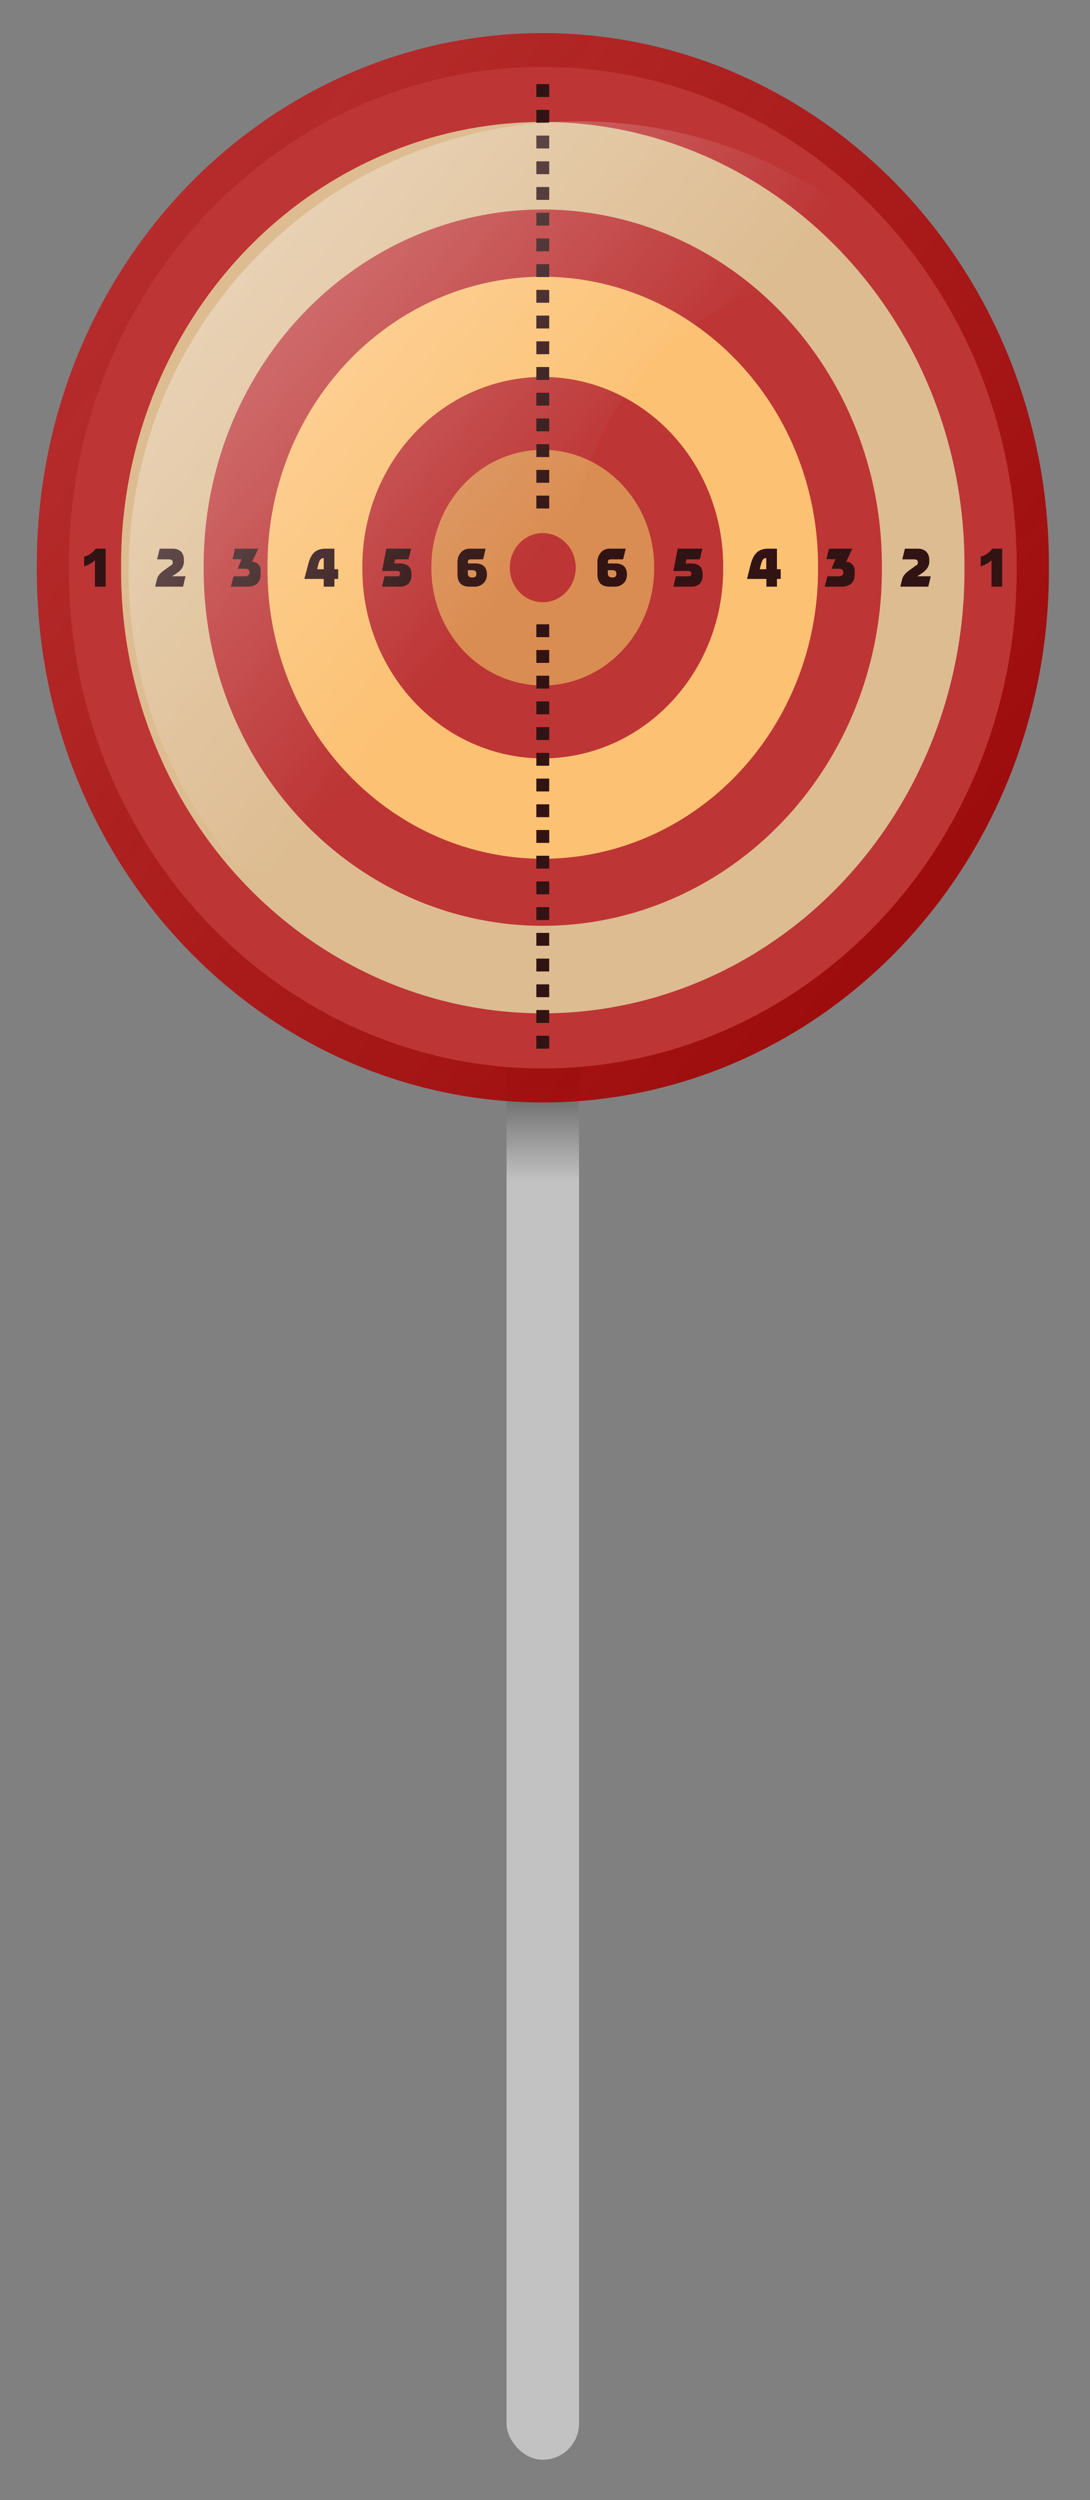
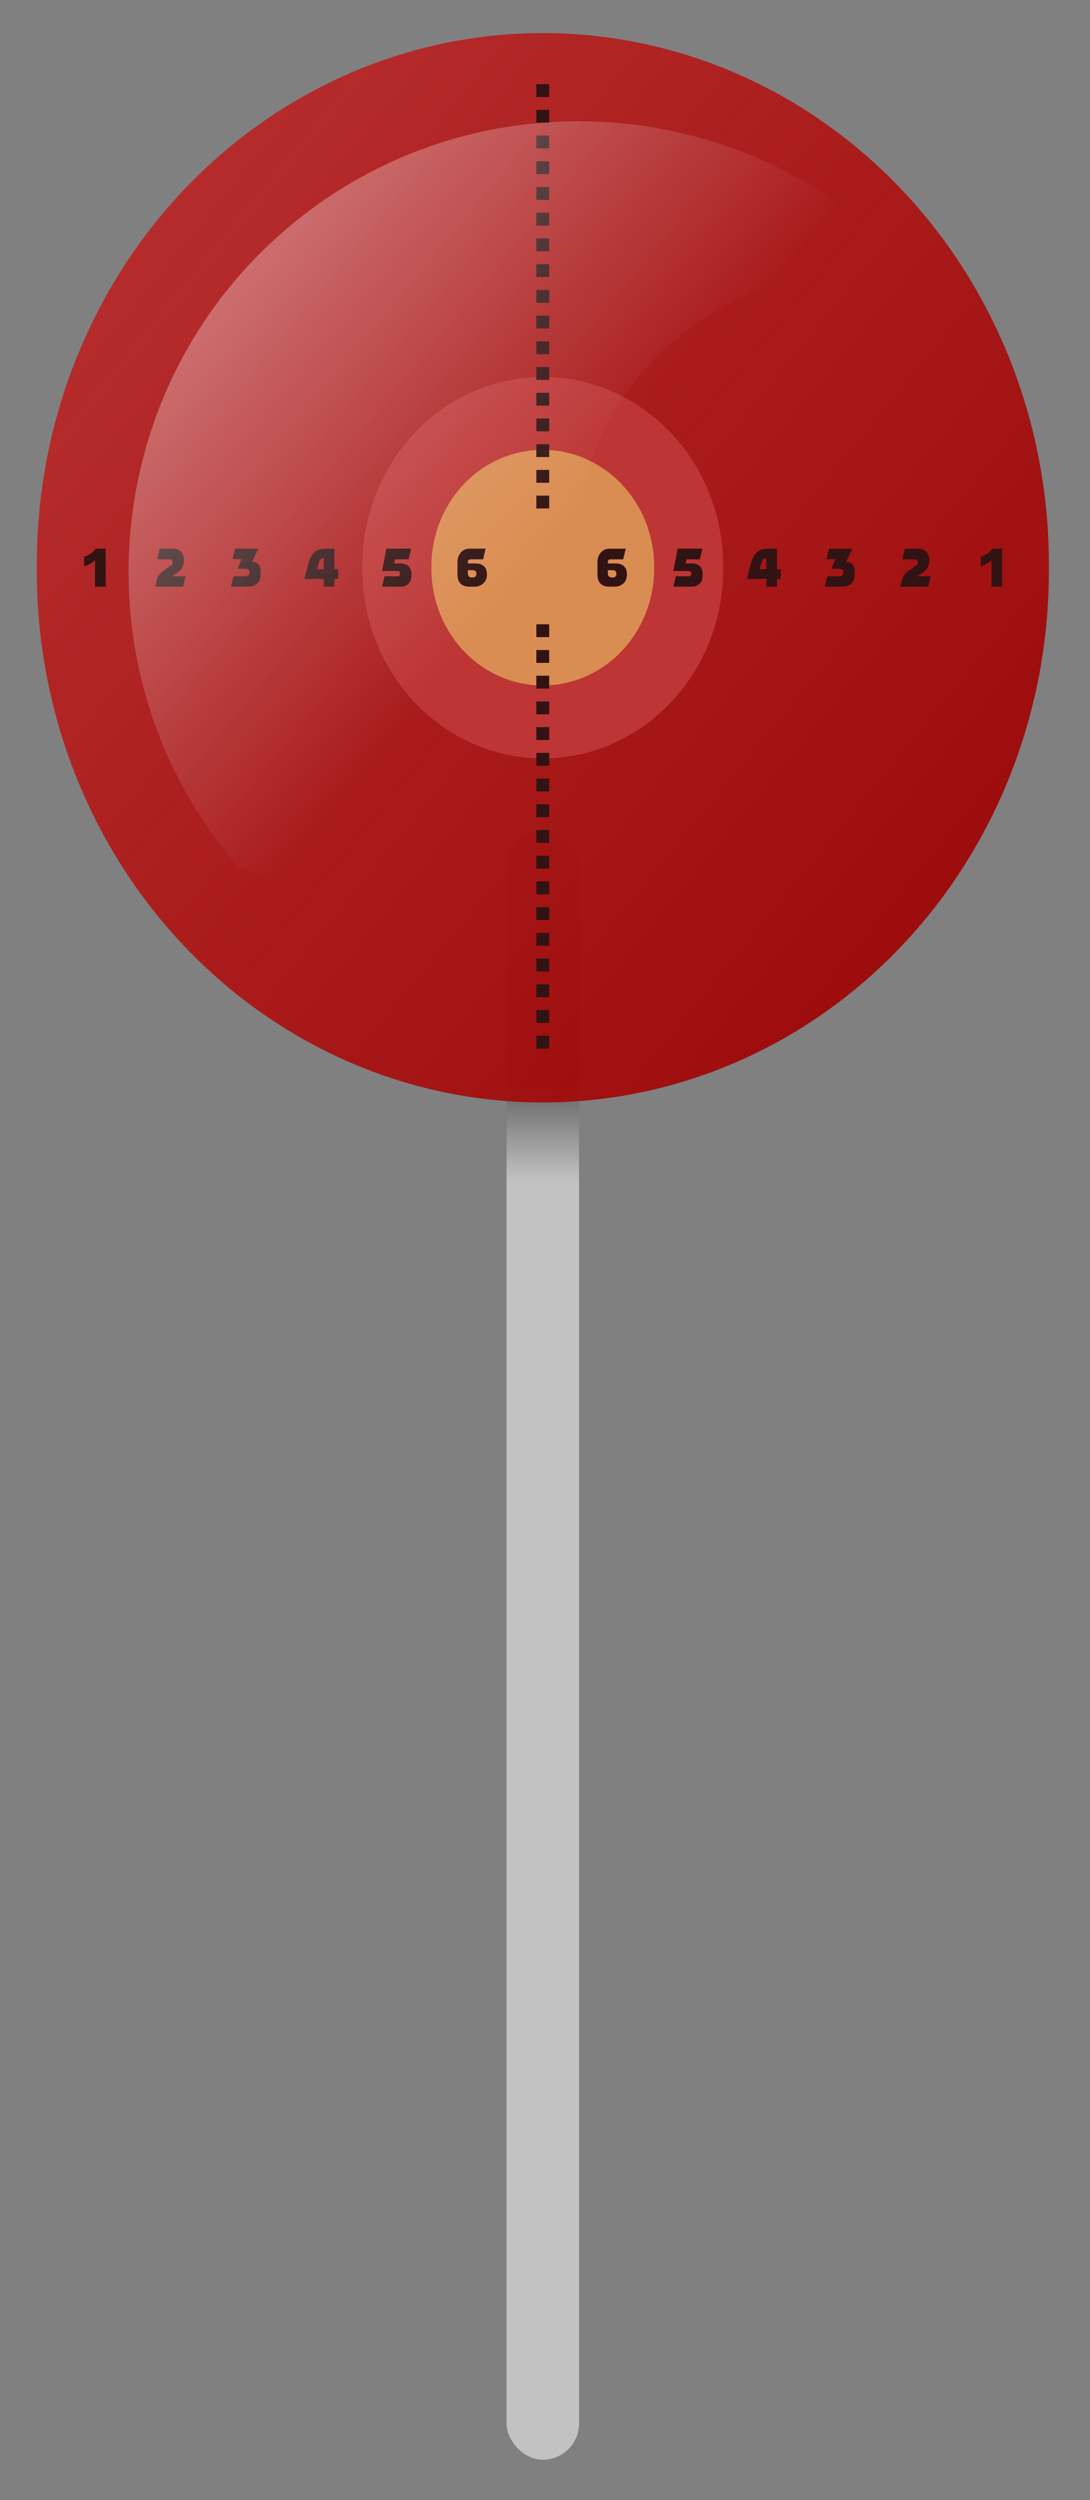
<svg xmlns="http://www.w3.org/2000/svg" viewBox="0 0 207.44 475.37">
  <rect x="0" y="0" width="207.44" height="475.37" fill="#808080" stroke="none" />
  <defs>
    <linearGradient id="a" y2="410.09" gradientUnits="userSpaceOnUse" x2="200.75" gradientTransform="translate(-1277.3 -2668.1) scale(7.526)" y1="415.5" x1="200.75">
      <stop offset="0" stop-color="#c2c2c2" />
      <stop offset="1" stop-color="#5a5a5a" />
    </linearGradient>
    <linearGradient id="b" y2="690.63" gradientUnits="userSpaceOnUse" x2="559.55" gradientTransform="scale(.977 1.024)" y1="323.45" x1="132.5">
      <stop offset="0" stop-color="#bd3535" />
      <stop offset="1" stop-color="#9d0000" stop-opacity=".929" />
    </linearGradient>
    <linearGradient id="c" y2="420.72" gradientUnits="userSpaceOnUse" y1="263.64" gradientTransform="matrix(1.016 0 0 .985 -80.682 -203.34)" x2="310.45" x1="118.31">
      <stop offset="0" stop-color="#fff" stop-opacity=".495" />
      <stop offset="1" stop-color="#fff" stop-opacity="0" />
    </linearGradient>
  </defs>
  <g transform="translate(-9.54 .11) scale(.489)">
    <rect rx="14.112" ry="14.112" height="633.67" width="28.223" y="322.58" x="216.64" fill-rule="evenodd" color="#000" fill="url(#a)" />
    <g fill-rule="evenodd">
      <path d="M568.48 527.03a192.88 202.18 0 11-385.75 0 192.88 202.18 0 11385.75 0z" transform="translate(-152.71 -317.54) scale(1.021)" fill="url(#b)" />
-       <path d="M415.166 220.514a184.42 193.312 0 11-368.83 0 184.42 193.312 0 11368.83 0z" color="#000" fill="#bd3535" />
-       <path d="M394.864 220.51a164.118 172.03 0 11-328.227 0 164.118 172.03 0 11328.227 0z" fill="#ddbc91" />
-       <path d="M362.717 220.51a131.97 138.334 0 11-263.934 0 131.97 138.334 0 11263.934 0z" color="#000" fill="#bd3535" />
-       <path d="M337.87 220.51a107.126 112.29 0 11-214.245 0 107.126 112.29 0 11214.246 0z" fill="#fcc173" />
+       <path d="M415.166 220.514z" color="#000" fill="#bd3535" />
      <path d="M300.964 220.514a70.216 73.602 0 11-140.428 0 70.216 73.602 0 11140.428 0z" fill="#bd3535" />
      <path d="M274.096 220.51a43.35 45.44 0 11-86.697 0 43.35 45.44 0 1186.697 0z" fill="#da8d52" />
-       <path d="M243.575 220.508a12.83 13.449 0 11-25.66 0 12.83 13.449 0 1125.66 0z" fill="#bd3535" />
    </g>
    <g fill="#311313">
      <path d="M405.725 213.12c-1.186 1.576-2.68 2.6-4.543 3.131v3.766c2.15-.778 3.54-1.596 4.216-2.476v10.355h4.154V213.12h-3.827zM371.692 213.12l-1.023 4.155h4.543c1.003 0 1.535.368 1.535 1.146 0 .409-.102.716-.246.9-.081.102-.368.266-.839.573l-2.292 1.678c-1.535 1.064-2.455 2.23-2.762 3.438l-.696 2.886h10.867l.961-4.032h-5.239l1.842-1.207c1.863-1.269 2.824-2.763 2.824-4.482v-.696c0-1.473-.49-2.578-1.35-3.336-.798-.675-1.842-1.023-3.193-1.023h-4.932zM342.161 213.12l-1.023 4.093h3.52l-1.555 3.704h2.885c1.146 0 1.74.471 1.74 1.474 0 .982-.594 1.473-1.74 1.473h-4.482l-1.023 4.032h6.651c1.535 0 2.763-.41 3.663-1.208.88-.818 1.33-1.964 1.33-3.458v-1.596c0-1.003-.347-1.801-.961-2.436s-1.371-.962-2.354-.962l2.415-5.116h-9.066zM318.626 213.12c-1.78 0-3.172.389-4.236 1.208-1.187.941-2.108 2.537-2.68 4.747l-1.474 5.813h7.551v3.008h4.093v-3.008h1.474v-3.766h-1.474v-8.002h-3.254zm-1.166 3.704h.266v4.298h-2.558l.511-1.862c.39-1.617.962-2.436 1.78-2.436zM283.263 213.12l-1.678 8.698h5.894c.716 0 1.084.327 1.084 1.023 0 .675-.368 1.023-1.084 1.023h-4.932l-.962 4.032h7.04c1.37 0 2.496-.43 3.254-1.208.777-.798 1.084-1.882 1.084-3.213v-.45c0-1.31-.307-2.333-1.084-3.07-.758-.716-1.904-1.084-3.377-1.084h-2.17l.308-1.596h5.239l.962-4.155h-9.578zM256.904 213.12c-1.473 0-2.64.47-3.52 1.474-.88.982-1.35 2.23-1.35 3.642v4.85c0 3.193 1.555 4.81 4.686 4.81h2.046c1.33 0 2.477-.45 3.377-1.29.921-.818 1.35-1.964 1.35-3.438v-.143c0-1.31-.388-2.333-1.145-3.07-.778-.716-1.924-1.084-3.398-1.084h-2.885v-.512c0-.737.389-1.084 1.166-1.084h4.79l1.022-4.155h-6.139zm-.84 8.37h1.74c1.085 0 1.597.45 1.597 1.351 0 1.003-.45 1.473-1.412 1.473h-.39c-.45 0-.777-.102-1.084-.388a1.498 1.498 0 01-.45-1.085v-1.35zM56.795 213.12c-1.187 1.576-2.675 2.6-4.541 3.131v3.766c2.153-.778 3.532-1.596 4.22-2.476v10.355h4.158V213.12h-3.837zM81.672 213.12l-1.023 4.155h4.541c.995 0 1.535.368 1.535 1.146 0 .409-.102.716-.256.9-.077.102-.372.266-.832.573l-2.3 1.678c-1.534 1.064-2.455 2.23-2.751 3.438l-.704 2.886h10.87l.96-4.032H86.47l1.855-1.207c1.856-1.269 2.75-2.763 2.75-4.482v-.696c0-1.473-.417-2.578-1.279-3.336-.804-.675-1.848-1.023-3.199-1.023h-4.924zM110.964 213.12l-.96 4.093h3.518l-1.535 3.704h2.878c1.137 0 1.725.471 1.727 1.474-.002.982-.59 1.473-1.727 1.473h-4.478l-1.023 4.032h6.65c1.534 0 2.692-.41 3.582-1.208.89-.818 1.343-1.964 1.343-3.458v-1.596c0-1.003-.277-1.801-.895-2.436s-1.445-.962-2.429-.962l2.43-5.116h-9.081zM146.33 213.12c-1.773 0-3.168.389-4.222 1.208-1.196.941-2.047 2.537-2.622 4.747l-1.535 5.813h7.546v3.008h4.158v-3.008h1.47v-3.766h-1.47v-8.002h-3.325zm-1.087 3.704h.254v4.298h-2.558l.448-1.862c.393-1.617 1.031-2.436 1.856-2.436zM169.864 213.12l-1.663 8.698h5.947c.718 0 1.023.327 1.023 1.023 0 .675-.305 1.023-1.023 1.023h-4.988l-.96 4.032h7.1c1.369 0 2.431-.43 3.198-1.208.766-.798 1.15-1.882 1.15-3.213v-.45c0-1.31-.384-2.333-1.15-3.07-.767-.716-1.915-1.084-3.39-1.084h-2.174l.32-1.596h5.244l1.024-4.155h-9.658zM202.416 213.12c-1.474 0-2.636.47-3.518 1.474-.88.982-1.343 2.23-1.343 3.642v4.85c0 3.193 1.548 4.81 4.669 4.81h2.046c1.33 0 2.413-.45 3.326-1.29.914-.818 1.408-1.964 1.408-3.438v-.143c0-1.31-.387-2.333-1.153-3.07-.765-.716-1.915-1.084-3.389-1.084h-2.877v-.512c0-.737.375-1.084 1.15-1.084h4.797l.96-4.155h-6.076zm-.83 8.37h1.724c1.083 0 1.6.45 1.6 1.351 0 1.003-.45 1.473-1.407 1.473h-.383c-.45 0-.786-.102-1.087-.388-.303-.287-.448-.655-.448-1.085v-1.35z" />
      <path d="M230.75 32.5v167.48M230.75 242.53v167.48" stroke="#311313" stroke-dasharray="5,5" stroke-width="5" />
    </g>
    <path d="M112.46 337.16c113.9 37.011 141.48-65.416 132.31-115.01-9.174-49.591 40.232-128.98 132.3-115.01-63.417-72.946-174.36-80.712-247.31-17.295-72.95 63.412-80.707 174.36-17.292 247.31v.007z" fill="url(#c)" />
  </g>
</svg>